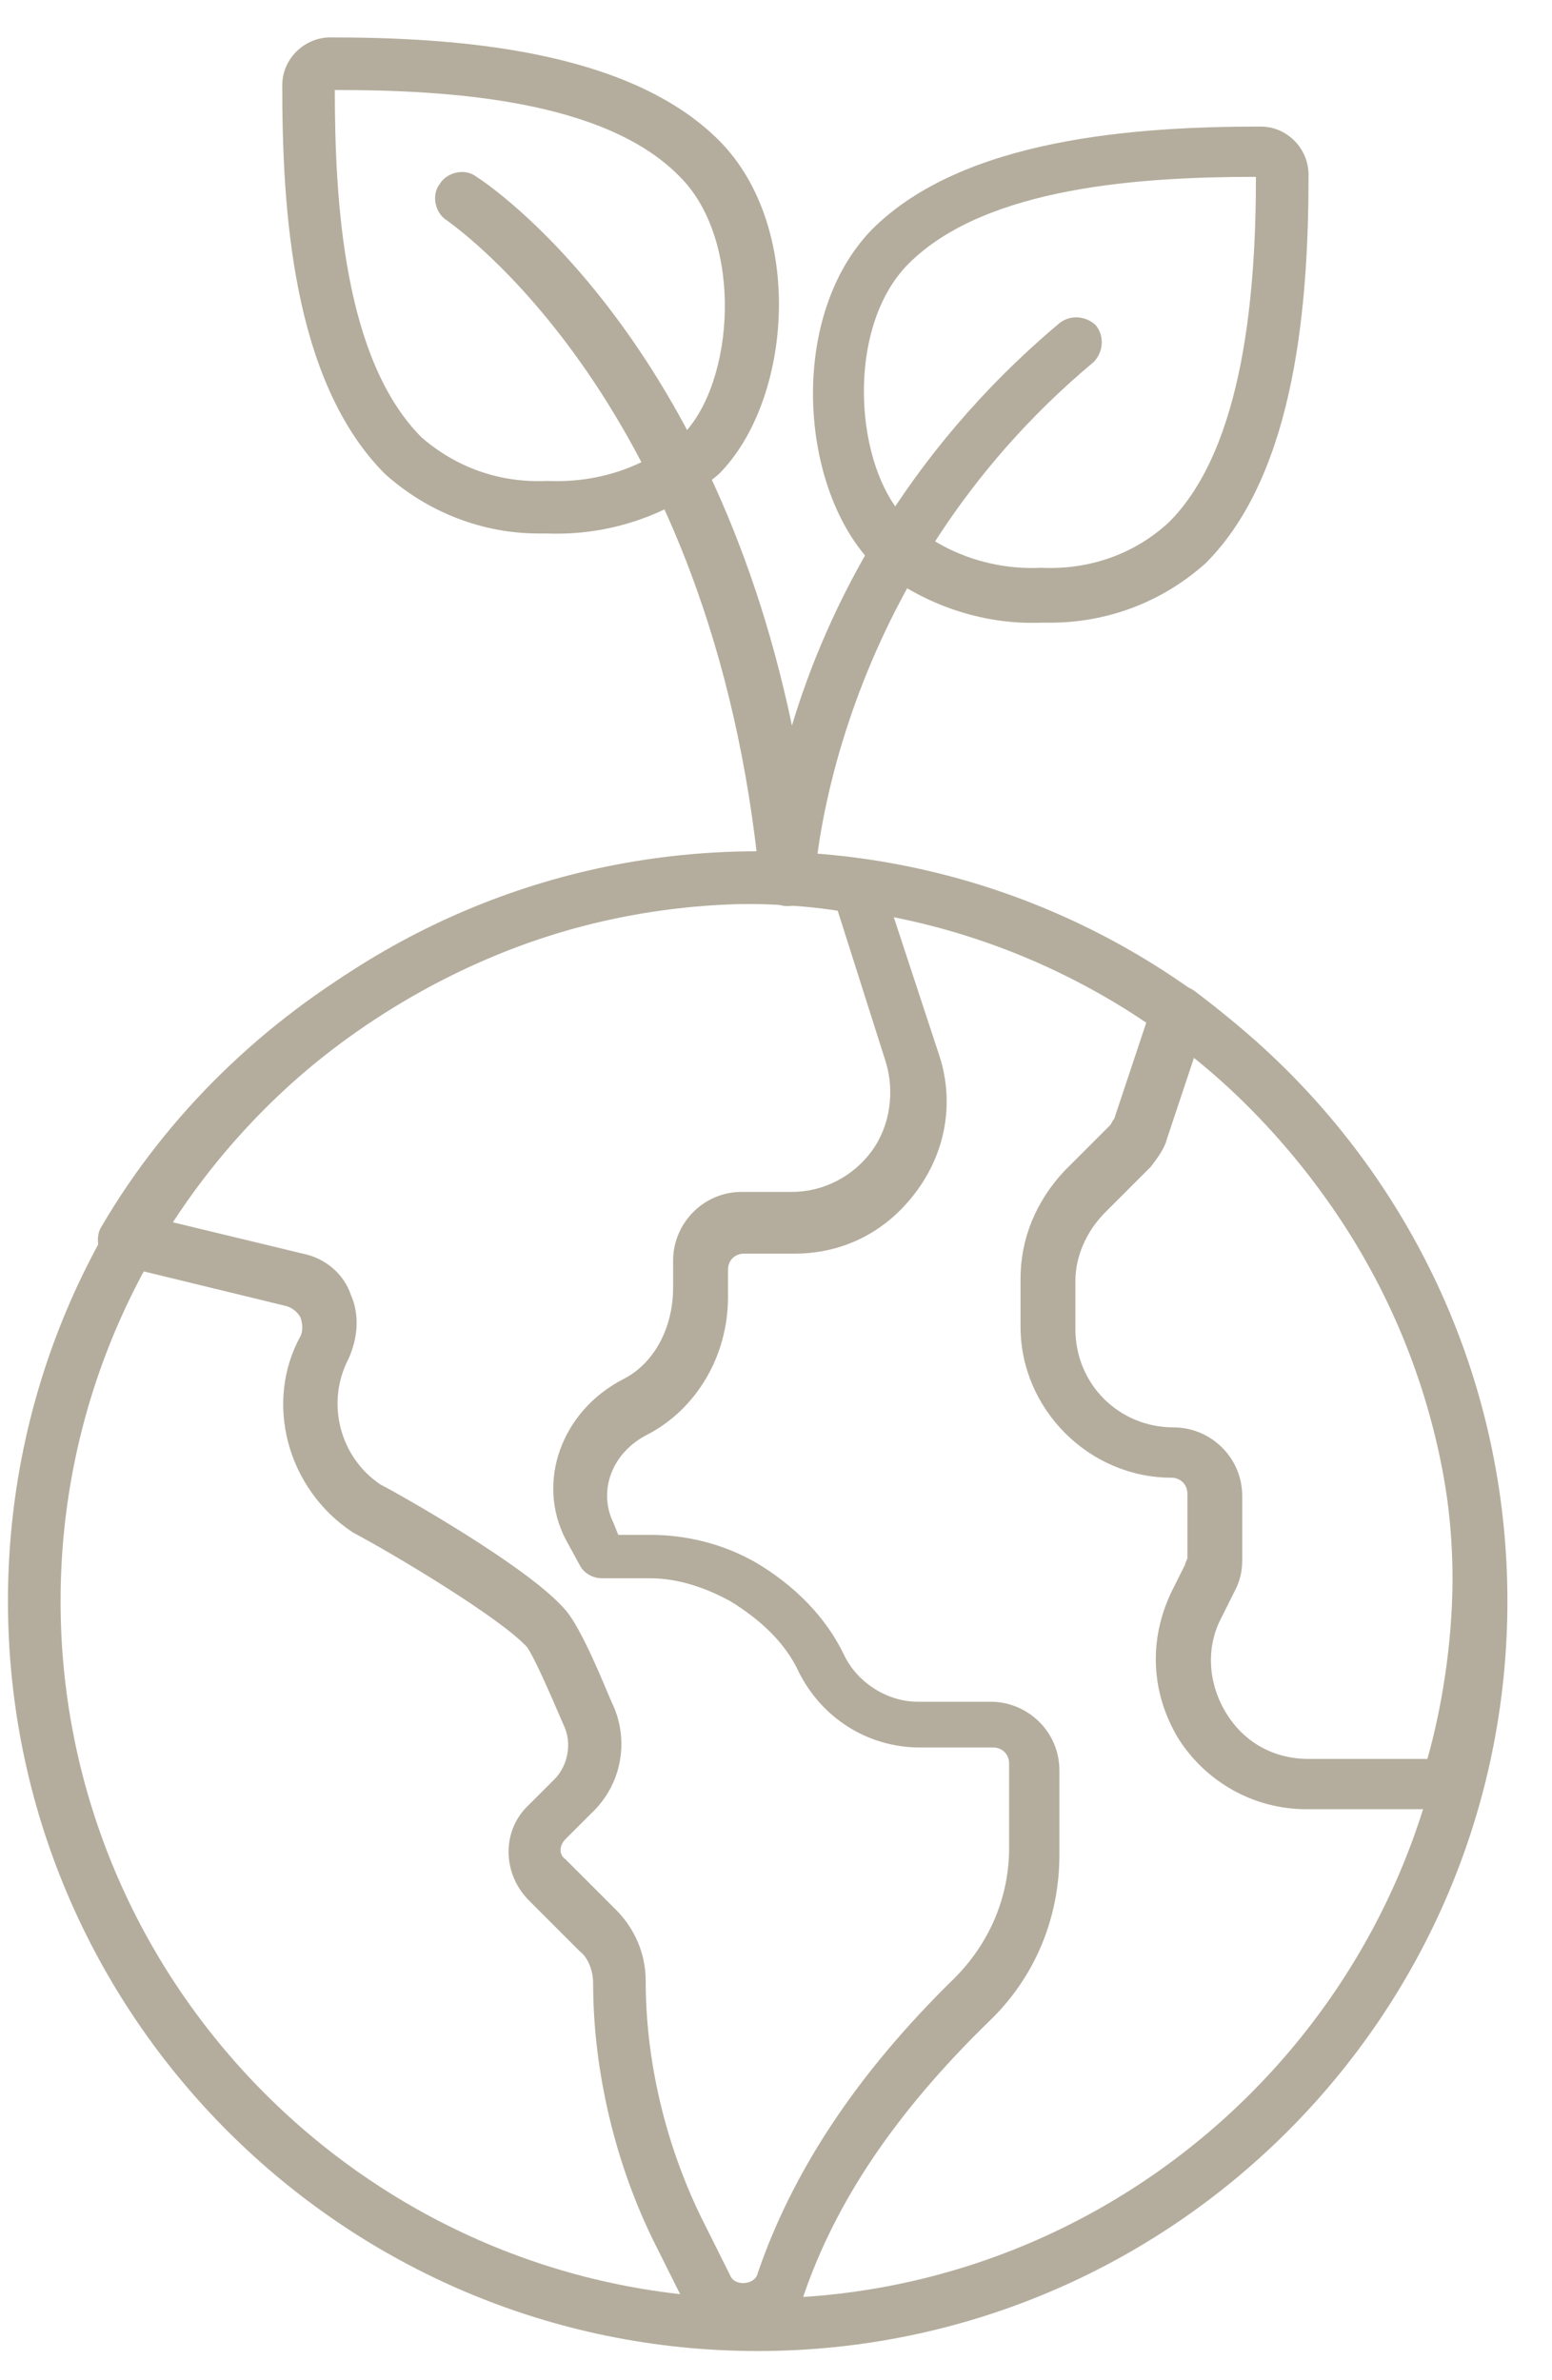
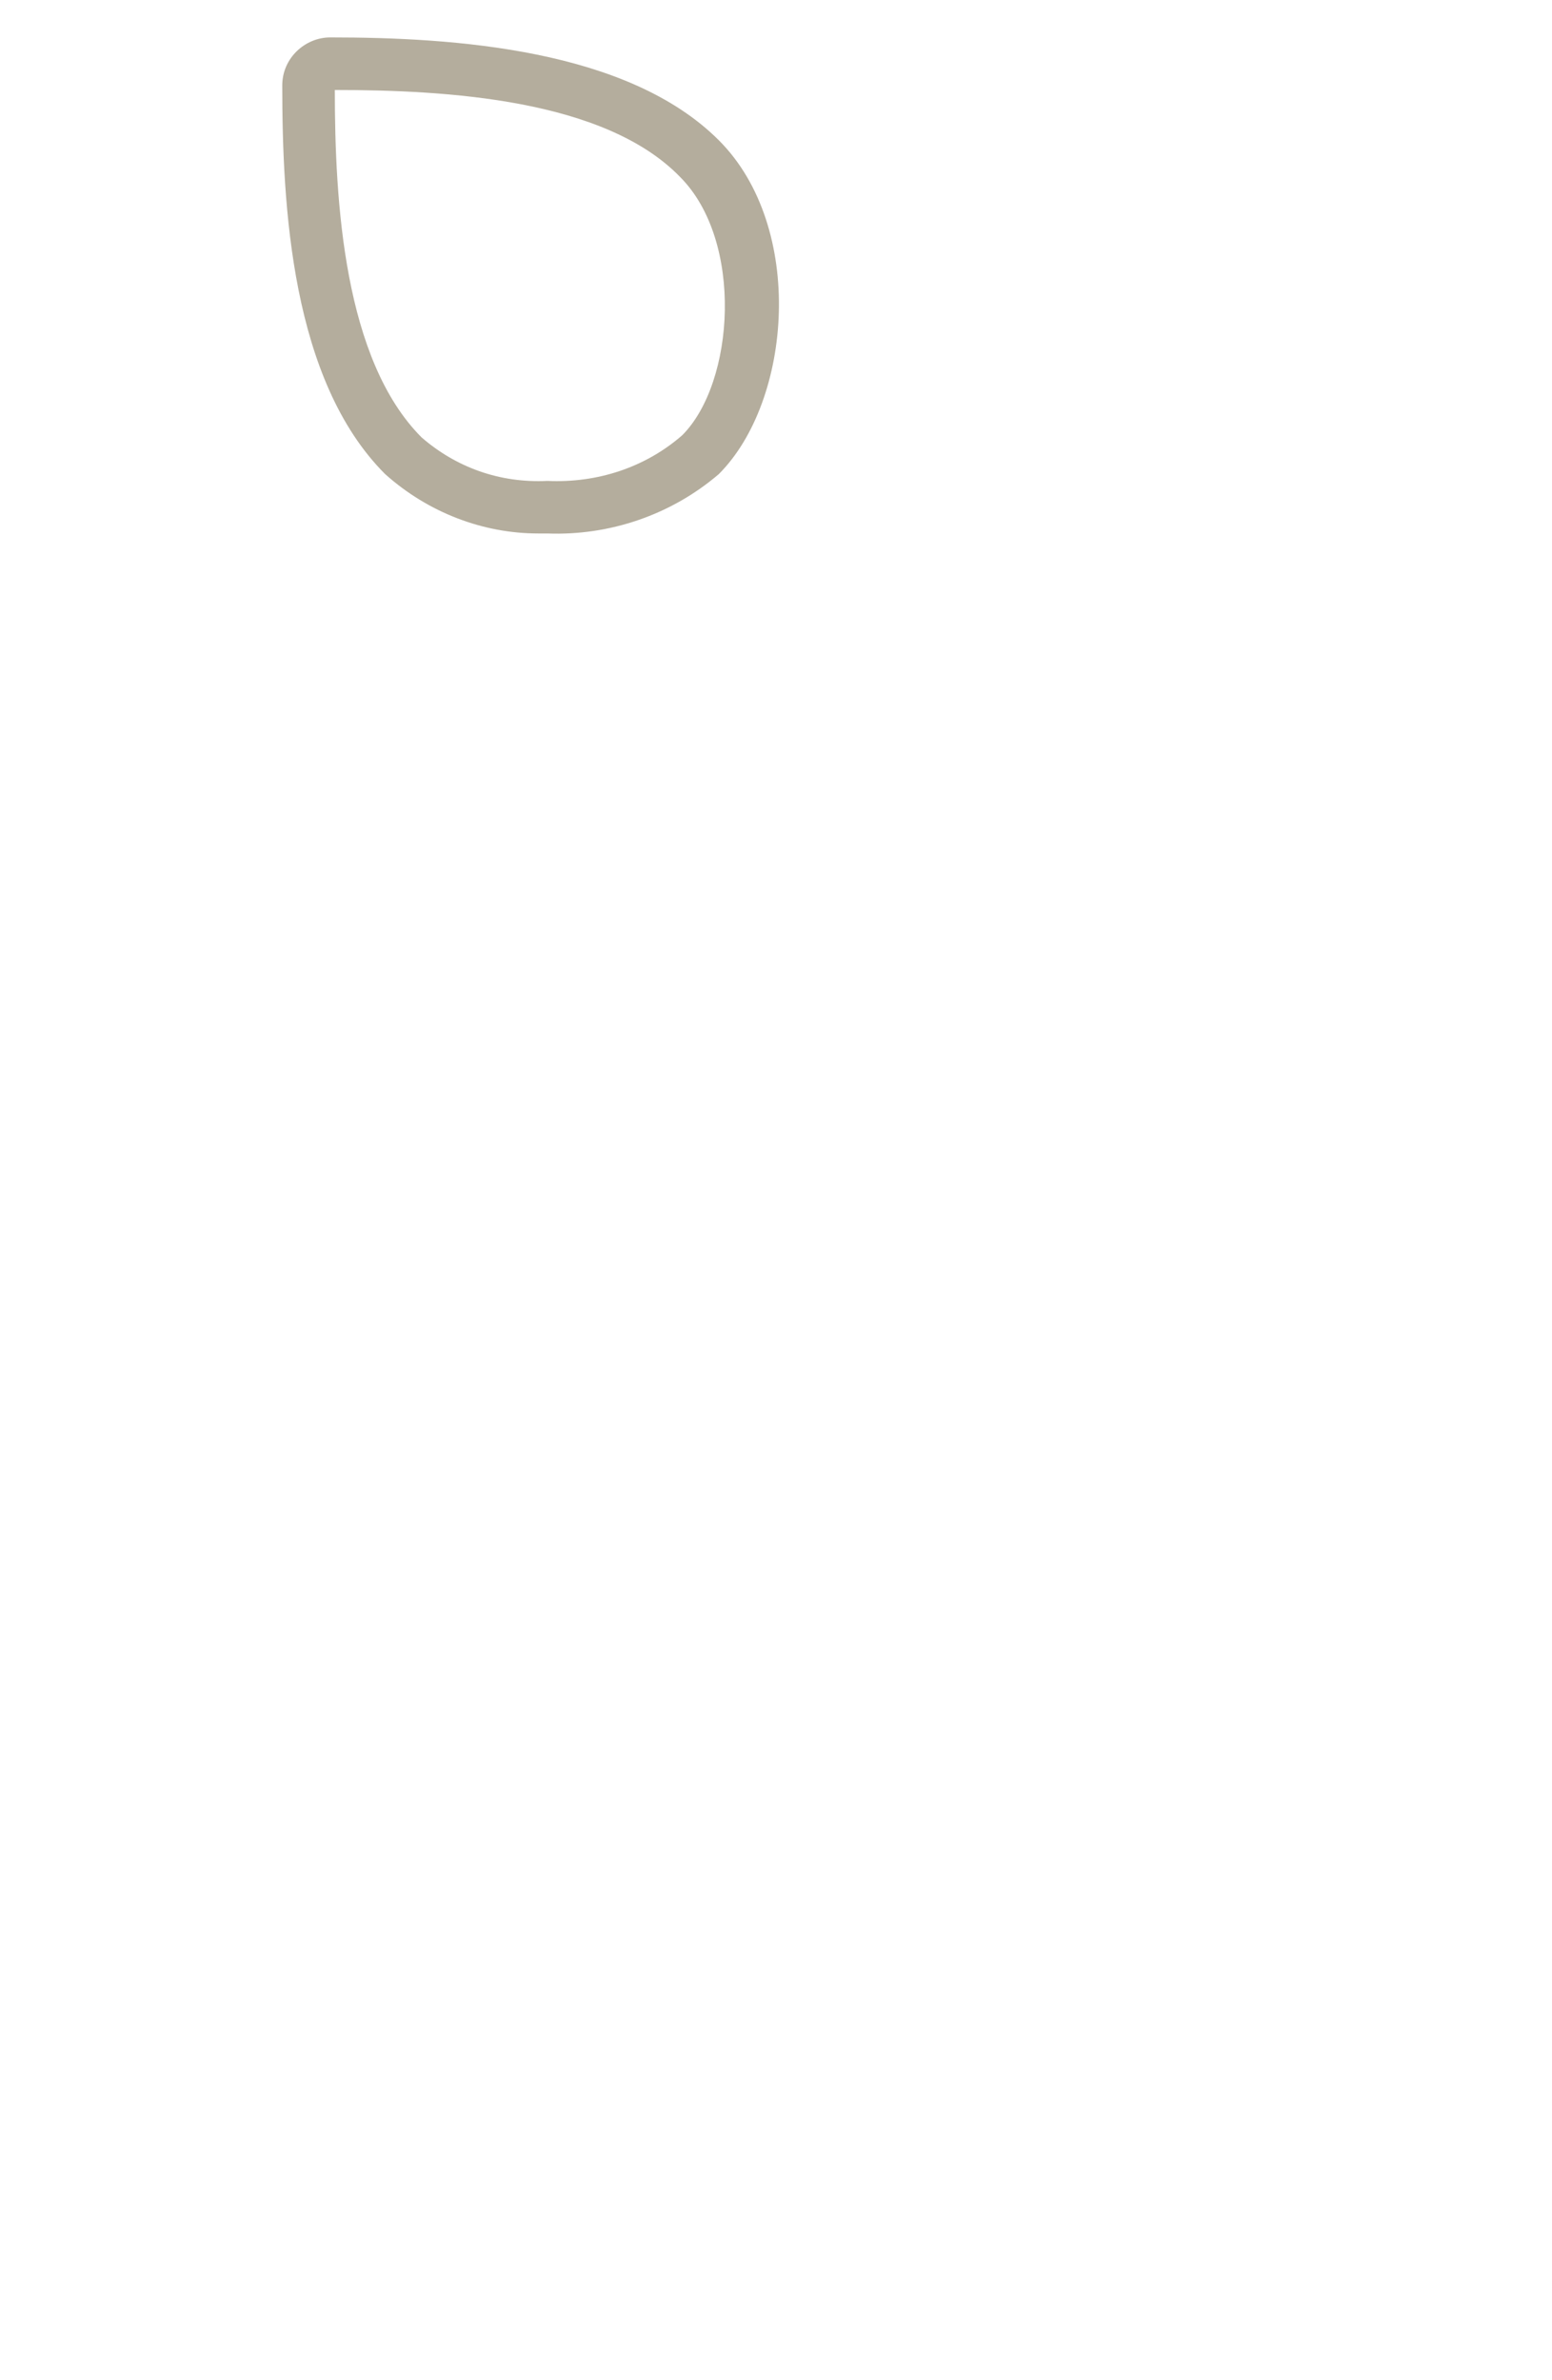
<svg xmlns="http://www.w3.org/2000/svg" width="30" height="46" viewBox="0 0 30 46" fill="none">
-   <path d="M14.425 45.215C13.939 45.215 13.453 44.95 13.232 44.508L12.658 43.359C11.907 41.857 11.465 40.046 11.465 38.323C11.465 38.102 11.377 37.837 11.2 37.704L10.228 36.732C9.698 36.202 9.698 35.362 10.228 34.876L10.714 34.39C10.979 34.125 11.067 33.683 10.891 33.33C10.626 32.711 10.316 32.004 10.184 31.828C9.654 31.253 7.577 30.016 6.826 29.619C5.545 28.779 5.103 27.1 5.81 25.819C5.854 25.73 5.854 25.598 5.81 25.465C5.765 25.377 5.677 25.289 5.545 25.244L2.275 24.449C2.098 24.405 1.966 24.317 1.922 24.14C1.877 24.007 1.877 23.831 1.966 23.698C4.528 19.324 9.433 16.541 14.381 16.541C14.514 16.541 15.662 16.585 16.679 16.761C16.855 16.806 17.032 16.938 17.076 17.115L18.137 20.34C18.446 21.224 18.313 22.196 17.739 22.991C17.165 23.787 16.325 24.228 15.353 24.228H14.381C14.204 24.228 14.072 24.361 14.072 24.538V25.068C14.072 26.216 13.453 27.233 12.525 27.719C11.819 28.072 11.553 28.823 11.863 29.442L11.951 29.663H12.57C13.277 29.663 13.983 29.84 14.602 30.193C15.353 30.635 15.972 31.253 16.325 32.004C16.59 32.535 17.165 32.888 17.739 32.888H19.153C19.86 32.888 20.478 33.462 20.478 34.214V35.848C20.478 37.085 19.992 38.234 19.109 39.074C17.297 40.841 16.148 42.564 15.53 44.376C15.53 44.817 15 45.215 14.425 45.215ZM3.291 23.61L5.854 24.228C6.296 24.317 6.649 24.626 6.782 25.024C6.958 25.421 6.914 25.863 6.737 26.261C6.296 27.1 6.561 28.161 7.356 28.691C7.621 28.823 10.228 30.281 10.935 31.121C11.244 31.474 11.686 32.579 11.819 32.888C12.172 33.595 12.039 34.479 11.421 35.053L10.935 35.539C10.802 35.672 10.802 35.848 10.935 35.937L11.907 36.909C12.26 37.262 12.481 37.748 12.481 38.278C12.481 39.869 12.879 41.459 13.542 42.829L14.116 43.978C14.204 44.199 14.602 44.155 14.646 43.934C15.309 41.99 16.546 40.09 18.446 38.234C19.109 37.572 19.506 36.688 19.506 35.716V34.081C19.506 33.904 19.374 33.772 19.197 33.772H17.783C16.767 33.772 15.883 33.197 15.441 32.314C15.176 31.739 14.69 31.297 14.116 30.944C13.63 30.679 13.1 30.502 12.57 30.502H11.642C11.465 30.502 11.288 30.414 11.2 30.237L10.935 29.751C10.361 28.647 10.847 27.277 12.039 26.658C12.658 26.349 13.011 25.642 13.011 24.891V24.361C13.011 23.654 13.586 23.035 14.337 23.035H15.309C15.928 23.035 16.502 22.726 16.855 22.24C17.209 21.754 17.297 21.091 17.12 20.517L16.193 17.601C15.353 17.468 14.47 17.468 14.337 17.468C10.051 17.512 5.765 19.898 3.291 23.61Z" fill="#B4AD9D" />
-   <path d="M27.945 34.965H25.249C24.233 34.965 23.305 34.435 22.775 33.595C22.245 32.712 22.201 31.695 22.643 30.767L22.908 30.237C22.908 30.193 22.952 30.149 22.952 30.105V28.868C22.952 28.691 22.819 28.558 22.643 28.558C21.052 28.558 19.727 27.233 19.727 25.642V24.715C19.727 23.919 20.036 23.212 20.566 22.638L21.45 21.754C21.494 21.71 21.494 21.666 21.538 21.622L22.289 19.368C22.333 19.192 22.466 19.103 22.643 19.059C22.819 19.015 22.952 19.059 23.084 19.147C26.796 21.931 29.049 26.172 29.049 30.414C29.049 31.96 28.74 33.595 28.43 34.567C28.386 34.832 28.21 34.965 27.945 34.965ZM23.084 20.429L22.554 22.019C22.51 22.196 22.378 22.373 22.245 22.549L21.361 23.433C21.008 23.787 20.787 24.273 20.787 24.759V25.686C20.787 26.747 21.626 27.586 22.687 27.586C23.394 27.586 24.012 28.161 24.012 28.912V30.149C24.012 30.37 23.968 30.547 23.88 30.723L23.615 31.253C23.305 31.828 23.349 32.535 23.703 33.109C24.056 33.684 24.631 33.993 25.294 33.993H27.591C27.856 33.065 28.077 31.784 28.077 30.502C28.077 26.747 26.221 23.035 23.084 20.429Z" fill="#B4AD9D" />
-   <path d="M14.646 45.436C6.649 45.436 0.154 38.941 0.154 30.944C0.154 22.947 6.649 16.452 14.646 16.452C22.643 16.452 29.138 22.947 29.138 30.944C29.138 38.941 22.643 45.436 14.646 45.436ZM14.646 17.468C7.224 17.468 1.171 23.521 1.171 30.944C1.171 38.367 7.224 44.42 14.646 44.42C22.069 44.42 28.122 38.367 28.122 30.944C28.122 23.521 22.069 17.468 14.646 17.468Z" fill="#B4AD9D" />
  <path d="M10.405 10.31C9.344 10.31 8.284 9.913 7.444 9.162C5.633 7.35 5.456 3.992 5.456 1.651C5.456 1.121 5.898 0.723 6.384 0.723C8.77 0.723 12.128 0.944 13.895 2.711C15.574 4.39 15.309 7.748 13.895 9.162C12.967 9.957 11.774 10.355 10.581 10.31C10.537 10.31 10.449 10.31 10.405 10.31ZM6.472 1.739C6.472 3.904 6.649 6.953 8.151 8.455C8.814 9.029 9.653 9.339 10.581 9.294C11.553 9.339 12.481 9.029 13.188 8.411C14.204 7.394 14.381 4.655 13.144 3.418C11.686 1.916 8.637 1.739 6.472 1.739Z" fill="#B4AD9D" />
-   <path d="M20.301 12.034C20.257 12.034 20.168 12.034 20.124 12.034C18.975 12.078 17.827 11.681 16.899 10.929C15.441 9.471 15.22 6.113 16.855 4.435C18.622 2.667 21.98 2.446 24.366 2.446C24.896 2.446 25.294 2.888 25.294 3.374C25.294 5.76 25.073 9.118 23.305 10.885C22.466 11.636 21.405 12.034 20.301 12.034ZM20.124 10.973C21.052 11.018 21.936 10.708 22.598 10.09C24.056 8.632 24.277 5.583 24.277 3.418C22.112 3.418 19.064 3.595 17.562 5.097C16.325 6.334 16.501 9.074 17.562 10.09C18.268 10.708 19.196 11.018 20.124 10.973Z" fill="#B4AD9D" />
-   <path d="M15.22 17.512C14.955 17.512 14.734 17.292 14.69 17.071C13.806 7.748 8.681 4.302 8.637 4.258C8.416 4.125 8.327 3.772 8.504 3.551C8.637 3.33 8.99 3.241 9.211 3.418C9.432 3.551 13.718 6.423 15.308 14.022C15.971 11.813 17.429 8.809 20.478 6.246C20.699 6.069 21.008 6.113 21.185 6.29C21.361 6.511 21.317 6.82 21.14 6.997C16.059 11.239 15.75 16.938 15.75 17.026C15.75 17.292 15.529 17.512 15.22 17.512C15.264 17.512 15.264 17.512 15.22 17.512Z" fill="#B4AD9D" />
</svg>